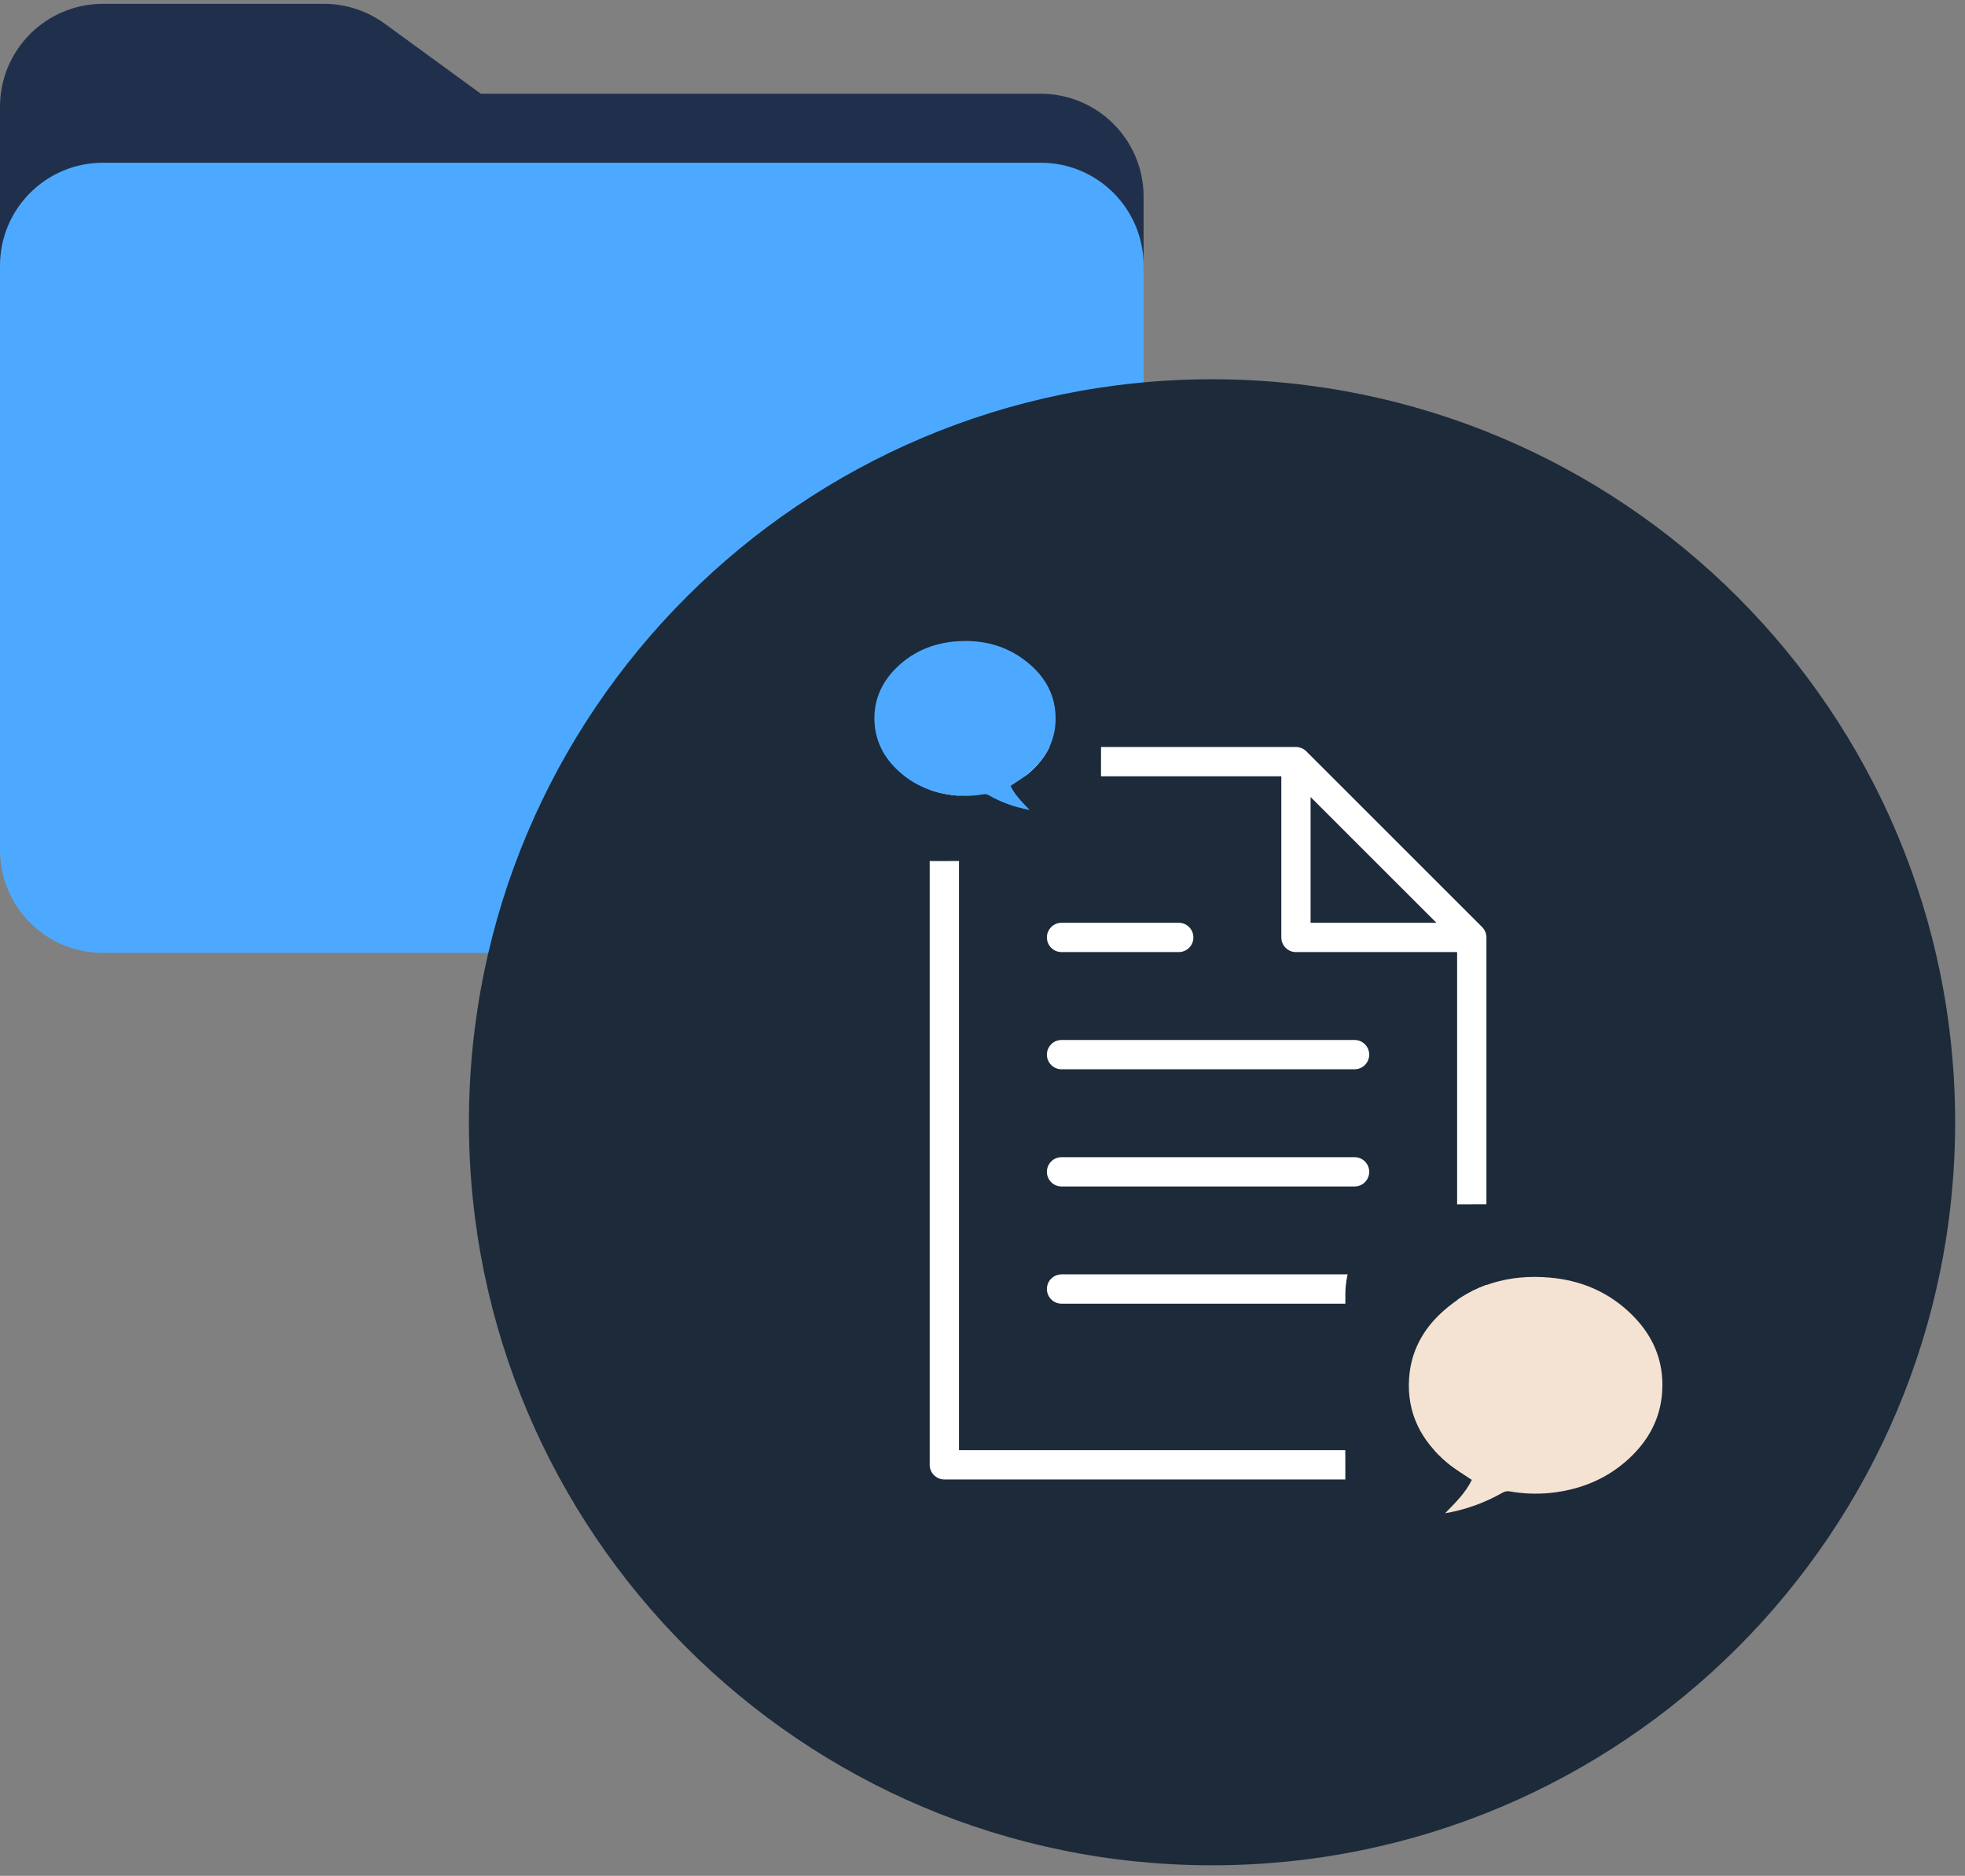
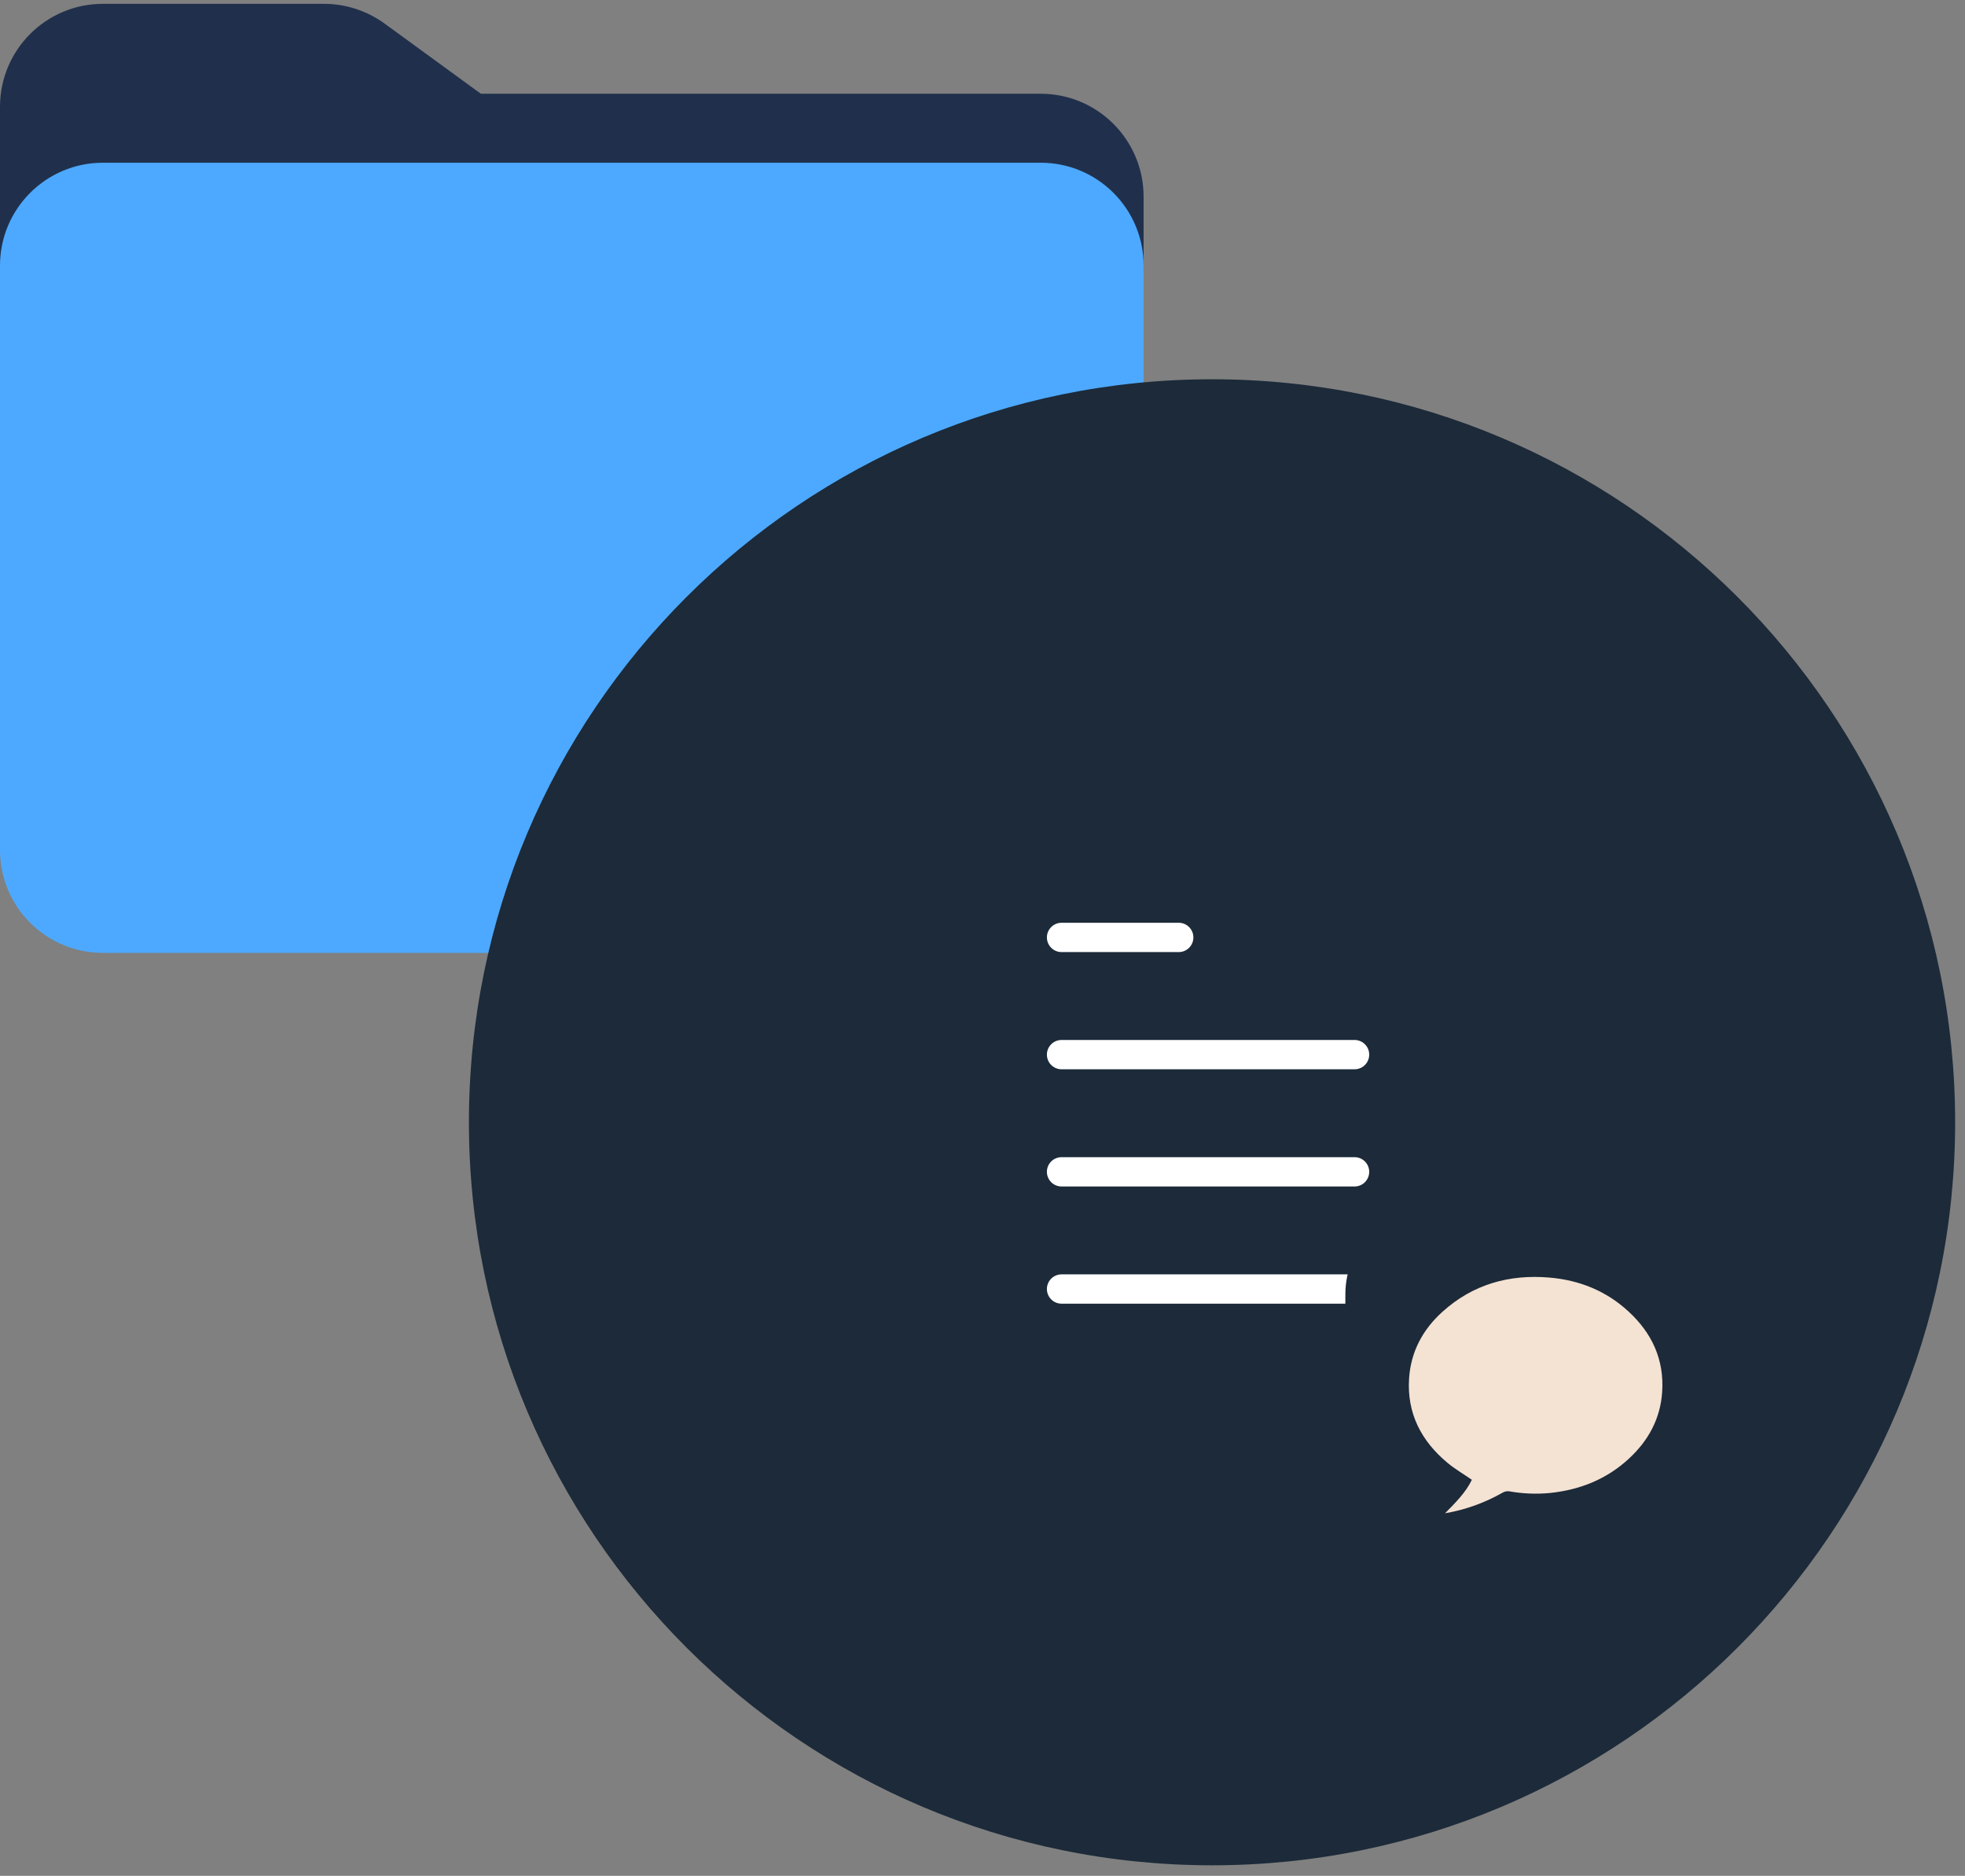
<svg xmlns="http://www.w3.org/2000/svg" width="243" zoomAndPan="magnify" viewBox="0 0 182.25 174" height="232" preserveAspectRatio="xMidYMid meet" version="1.0">
  <rect x="0" y="0" width="182.25" height="174" fill="#808080" stroke="none" />
  <defs>
    <clipPath id="882a94fc28">
      <path d="M 0 0.355 L 181.504 0.355 L 181.504 173.641 L 0 173.641 Z M 0 0.355 " clip-rule="nonzero" />
    </clipPath>
    <clipPath id="5f00e92df8">
      <path d="M 0 0.355 L 106.047 0.355 L 106.047 26 L 0 26 Z M 0 0.355 " clip-rule="nonzero" />
    </clipPath>
    <clipPath id="1a5cab0c93">
      <path d="M 0 15.074 L 106.047 15.074 L 106.047 88.387 L 0 88.387 Z M 0 15.074 " clip-rule="nonzero" />
    </clipPath>
    <clipPath id="806ed35eba">
      <path d="M 43.492 35.18 L 181.336 35.18 L 181.336 173.02 L 43.492 173.02 Z M 43.492 35.18 " clip-rule="nonzero" />
    </clipPath>
    <clipPath id="5c0dfc544e">
      <path d="M 112.414 35.18 C 74.352 35.18 43.492 66.035 43.492 104.098 C 43.492 142.16 74.352 173.02 112.414 173.02 C 150.477 173.02 181.336 142.16 181.336 104.098 C 181.336 66.035 150.477 35.18 112.414 35.18 Z M 112.414 35.18 " clip-rule="nonzero" />
    </clipPath>
    <clipPath id="9c420dc8d5">
      <path d="M 0.492 0.18 L 138.336 0.18 L 138.336 138.02 L 0.492 138.02 Z M 0.492 0.18 " clip-rule="nonzero" />
    </clipPath>
    <clipPath id="000a38cecf">
      <path d="M 69.414 0.18 C 31.352 0.18 0.492 31.035 0.492 69.098 C 0.492 107.16 31.352 138.02 69.414 138.02 C 107.477 138.02 138.336 107.16 138.336 69.098 C 138.336 31.035 107.477 0.18 69.414 0.18 Z M 69.414 0.18 " clip-rule="nonzero" />
    </clipPath>
    <clipPath id="d58da5b5a8">
      <rect x="0" width="139" y="0" height="139" />
    </clipPath>
    <clipPath id="b65a13caab">
-       <path d="M 86.227 69.289 L 137.871 69.289 L 137.871 137.227 L 86.227 137.227 Z M 86.227 69.289 " clip-rule="nonzero" />
+       <path d="M 86.227 69.289 L 137.871 69.289 L 137.871 137.227 L 86.227 137.227 Z " clip-rule="nonzero" />
    </clipPath>
    <clipPath id="020d2f14da">
      <path d="M 124.766 111.672 L 160.113 111.672 L 160.113 147.02 L 124.766 147.02 Z M 124.766 111.672 " clip-rule="nonzero" />
    </clipPath>
    <clipPath id="ae617428f7">
      <path d="M 76.848 54.617 L 102.258 54.617 L 102.258 80.023 L 76.848 80.023 Z M 76.848 54.617 " clip-rule="nonzero" />
    </clipPath>
    <clipPath id="58baf3d158">
      <path d="M 0.848 0.617 L 26.121 0.617 L 26.121 26 L 0.848 26 Z M 0.848 0.617 " clip-rule="nonzero" />
    </clipPath>
    <clipPath id="5fd4a6729a">
-       <rect x="0" width="27" y="0" height="27" />
-     </clipPath>
+       </clipPath>
    <clipPath id="7dc98e8a06">
      <rect x="0" width="182" y="0" height="174" />
    </clipPath>
  </defs>
  <g clip-path="url(#882a94fc28)">
    <g transform="matrix(1, 0, 0, 1, 0, 0)">
      <g clip-path="url(#7dc98e8a06)">
        <g clip-path="url(#5f00e92df8)">
          <path fill="#20304c" d="M 0 25.371 L 0 9.902 C 0 4.629 4.273 0.355 9.547 0.355 L 30.051 0.355 C 32.07 0.355 34.039 1 35.672 2.188 L 44.598 8.695 L 96.52 8.695 C 101.793 8.695 106.066 12.969 106.066 18.238 L 106.066 25.371 L 0 25.371 " fill-opacity="1" fill-rule="nonzero" />
        </g>
        <g clip-path="url(#1a5cab0c93)">
          <path fill="#4da9ff" d="M 96.52 15.094 L 9.547 15.094 C 4.273 15.094 0 19.367 0 24.637 L 0 78.844 C 0 84.117 4.273 88.387 9.547 88.387 L 96.52 88.387 C 101.793 88.387 106.066 84.117 106.066 78.844 L 106.066 24.637 C 106.066 19.367 101.793 15.094 96.52 15.094 " fill-opacity="1" fill-rule="nonzero" />
        </g>
        <g clip-path="url(#806ed35eba)">
          <g clip-path="url(#5c0dfc544e)">
            <g transform="matrix(1, 0, 0, 1, 43, 35)">
              <g clip-path="url(#d58da5b5a8)">
                <g clip-path="url(#9c420dc8d5)">
                  <g clip-path="url(#000a38cecf)">
                    <path fill="#1c2a39" d="M 0.492 0.18 L 138.336 0.18 L 138.336 138.02 L 0.492 138.02 Z M 0.492 0.18 " fill-opacity="1" fill-rule="nonzero" />
                  </g>
                </g>
              </g>
            </g>
          </g>
        </g>
        <g clip-path="url(#b65a13caab)">
-           <path fill="#ffffff" d="M 137.465 85.992 L 121.156 69.688 C 120.902 69.434 120.559 69.289 120.195 69.289 L 87.586 69.289 C 86.836 69.289 86.227 69.898 86.227 70.648 L 86.227 135.871 C 86.227 136.621 86.836 137.23 87.586 137.23 L 136.504 137.23 C 137.254 137.23 137.863 136.621 137.863 135.871 L 137.863 86.953 C 137.863 86.594 137.719 86.246 137.465 85.992 Z M 121.555 73.93 L 133.223 85.594 L 121.555 85.594 Z M 88.945 134.512 L 88.945 72.008 L 118.84 72.008 L 118.84 86.953 C 118.84 87.703 119.445 88.312 120.195 88.312 L 135.145 88.312 L 135.145 134.512 Z M 88.945 134.512 " fill-opacity="1" fill-rule="nonzero" />
-         </g>
+           </g>
        <path fill="#ffffff" d="M 98.457 88.312 L 109.328 88.312 C 110.078 88.312 110.684 87.703 110.684 86.953 C 110.684 86.203 110.078 85.594 109.328 85.594 L 98.457 85.594 C 97.707 85.594 97.098 86.203 97.098 86.953 C 97.098 87.703 97.707 88.312 98.457 88.312 Z M 98.457 88.312 " fill-opacity="1" fill-rule="nonzero" />
        <path fill="#ffffff" d="M 125.633 96.465 L 98.457 96.465 C 97.707 96.465 97.098 97.074 97.098 97.824 C 97.098 98.574 97.707 99.184 98.457 99.184 L 125.633 99.184 C 126.383 99.184 126.992 98.574 126.992 97.824 C 126.992 97.074 126.383 96.465 125.633 96.465 Z M 125.633 96.465 " fill-opacity="1" fill-rule="nonzero" />
        <path fill="#ffffff" d="M 125.633 107.336 L 98.457 107.336 C 97.707 107.336 97.098 107.941 97.098 108.695 C 97.098 109.445 97.707 110.055 98.457 110.055 L 125.633 110.055 C 126.383 110.055 126.992 109.445 126.992 108.695 C 126.992 107.941 126.383 107.336 125.633 107.336 Z M 125.633 107.336 " fill-opacity="1" fill-rule="nonzero" />
        <path fill="#ffffff" d="M 125.633 118.207 L 98.457 118.207 C 97.707 118.207 97.098 118.812 97.098 119.566 C 97.098 120.316 97.707 120.926 98.457 120.926 L 125.633 120.926 C 126.383 120.926 126.992 120.316 126.992 119.566 C 126.992 118.812 126.383 118.207 125.633 118.207 Z M 125.633 118.207 " fill-opacity="1" fill-rule="nonzero" />
        <g clip-path="url(#020d2f14da)">
          <path fill="#1c2a39" d="M 142.426 147.012 C 139.355 147.012 136.266 147.027 133.188 147.012 C 132.715 147.016 132.242 146.977 131.773 146.898 C 131.305 146.82 130.848 146.703 130.398 146.547 C 129.953 146.391 129.52 146.199 129.105 145.969 C 128.688 145.738 128.297 145.477 127.926 145.18 C 127.555 144.883 127.211 144.559 126.898 144.203 C 126.582 143.848 126.297 143.469 126.047 143.066 C 125.797 142.664 125.582 142.242 125.402 141.805 C 125.223 141.363 125.082 140.914 124.98 140.449 C 124.852 139.887 124.785 139.32 124.781 138.742 C 124.766 132.488 124.754 126.246 124.781 119.984 C 124.785 119.441 124.844 118.91 124.953 118.379 C 125.062 117.852 125.223 117.336 125.434 116.84 C 125.641 116.344 125.898 115.867 126.199 115.422 C 126.5 114.973 126.84 114.559 127.223 114.176 C 127.605 113.793 128.02 113.449 128.465 113.148 C 128.914 112.848 129.387 112.59 129.883 112.379 C 130.383 112.168 130.895 112.008 131.422 111.898 C 131.953 111.789 132.484 111.727 133.027 111.723 C 139.293 111.691 145.562 111.691 151.828 111.723 C 152.371 111.727 152.902 111.789 153.434 111.898 C 153.961 112.008 154.473 112.168 154.969 112.379 C 155.469 112.59 155.941 112.844 156.387 113.148 C 156.836 113.449 157.25 113.789 157.633 114.172 C 158.012 114.555 158.355 114.969 158.656 115.418 C 158.957 115.863 159.211 116.336 159.422 116.836 C 159.629 117.332 159.789 117.844 159.898 118.375 C 160.008 118.902 160.066 119.438 160.074 119.977 C 160.102 126.227 160.102 132.48 160.074 138.734 C 160.066 139.273 160.008 139.809 159.898 140.336 C 159.789 140.867 159.629 141.379 159.422 141.879 C 159.211 142.375 158.957 142.848 158.656 143.297 C 158.352 143.746 158.012 144.16 157.629 144.543 C 157.25 144.926 156.836 145.266 156.387 145.57 C 155.938 145.871 155.465 146.129 154.969 146.34 C 154.473 146.551 153.961 146.711 153.43 146.82 C 152.902 146.934 152.367 146.992 151.828 147 C 148.695 147.031 145.559 147 142.426 147 Z M 134.027 140.367 C 135.922 140.039 137.699 139.398 139.367 138.441 C 139.555 138.332 139.754 138.293 139.969 138.316 C 141.23 138.543 142.496 138.598 143.77 138.473 C 146.547 138.18 149.02 137.195 151.082 135.289 C 152.887 133.617 154.004 131.574 154.164 129.09 C 154.359 126.102 153.211 123.641 151.039 121.637 C 148.977 119.734 146.496 118.734 143.715 118.492 C 139.969 118.172 136.602 119.117 133.781 121.668 C 131.957 123.328 130.848 125.383 130.688 127.871 C 130.48 131.098 131.82 133.66 134.246 135.688 C 134.945 136.27 135.742 136.73 136.512 137.266 C 135.949 138.438 135.016 139.359 134.027 140.367 Z M 134.027 140.367 " fill-opacity="1" fill-rule="nonzero" />
        </g>
        <path fill="#f4e2d3" d="M 134.027 140.367 C 135.016 139.359 135.949 138.434 136.512 137.262 C 135.742 136.727 134.945 136.266 134.246 135.684 C 131.82 133.66 130.48 131.094 130.688 127.871 C 130.848 125.383 131.957 123.328 133.781 121.68 C 136.602 119.129 139.969 118.184 143.715 118.504 C 146.496 118.742 148.977 119.742 151.039 121.648 C 153.211 123.645 154.359 126.105 154.164 129.102 C 154.004 131.586 152.887 133.629 151.082 135.297 C 149.02 137.207 146.547 138.191 143.77 138.484 C 142.496 138.605 141.23 138.555 139.969 138.328 C 139.754 138.305 139.555 138.344 139.367 138.453 C 137.699 139.402 135.922 140.043 134.027 140.367 Z M 134.027 140.367 " fill-opacity="1" fill-rule="nonzero" />
        <g clip-path="url(#ae617428f7)">
          <g transform="matrix(1, 0, 0, 1, 76, 54)">
            <g clip-path="url(#5fd4a6729a)">
              <g clip-path="url(#58baf3d158)">
                <path fill="#1c2a39" d="M 13.5 25.875 C 15.695 25.875 17.902 25.883 20.102 25.875 C 20.785 25.875 21.449 25.766 22.098 25.539 C 22.742 25.316 23.332 24.988 23.863 24.562 C 24.398 24.137 24.844 23.633 25.207 23.055 C 25.566 22.473 25.82 21.848 25.969 21.184 C 26.062 20.781 26.109 20.375 26.113 19.965 C 26.121 15.496 26.129 11.031 26.113 6.559 C 26.109 6.172 26.066 5.789 25.988 5.41 C 25.91 5.035 25.793 4.668 25.645 4.312 C 25.496 3.957 25.312 3.617 25.098 3.297 C 24.883 2.977 24.641 2.68 24.367 2.406 C 24.094 2.133 23.797 1.891 23.477 1.672 C 23.156 1.457 22.82 1.273 22.465 1.125 C 22.109 0.973 21.742 0.859 21.363 0.781 C 20.988 0.699 20.605 0.66 20.219 0.652 C 15.738 0.633 11.262 0.633 6.781 0.652 C 6.395 0.66 6.016 0.699 5.637 0.781 C 5.258 0.859 4.895 0.973 4.539 1.125 C 4.184 1.273 3.844 1.457 3.523 1.672 C 3.203 1.887 2.91 2.133 2.637 2.406 C 2.363 2.676 2.121 2.973 1.902 3.293 C 1.688 3.613 1.508 3.953 1.355 4.309 C 1.207 4.664 1.094 5.031 1.016 5.406 C 0.938 5.785 0.895 6.168 0.891 6.551 C 0.871 11.02 0.871 15.488 0.891 19.957 C 0.895 20.344 0.938 20.727 1.016 21.102 C 1.094 21.48 1.207 21.848 1.359 22.203 C 1.508 22.559 1.691 22.898 1.906 23.219 C 2.121 23.539 2.363 23.836 2.637 24.109 C 2.91 24.383 3.207 24.625 3.523 24.844 C 3.844 25.059 4.184 25.242 4.539 25.391 C 4.895 25.543 5.262 25.656 5.637 25.738 C 6.016 25.816 6.398 25.859 6.781 25.863 C 9.023 25.887 11.262 25.863 13.5 25.863 Z M 19.504 21.125 C 18.148 20.891 16.879 20.43 15.688 19.746 C 15.555 19.672 15.41 19.641 15.258 19.66 C 14.355 19.82 13.453 19.859 12.543 19.77 C 10.559 19.562 8.789 18.859 7.316 17.492 C 6.027 16.301 5.23 14.84 5.113 13.066 C 4.977 10.93 5.797 9.172 7.344 7.738 C 8.82 6.379 10.594 5.664 12.582 5.492 C 15.258 5.262 17.664 5.938 19.68 7.762 C 20.984 8.945 21.777 10.414 21.891 12.191 C 22.039 14.5 21.082 16.332 19.348 17.781 C 18.848 18.195 18.277 18.527 17.727 18.906 C 18.129 19.742 18.797 20.406 19.504 21.125 Z M 19.504 21.125 " fill-opacity="1" fill-rule="nonzero" />
              </g>
-               <path fill="#4da9ff" d="M 19.504 21.125 C 18.797 20.402 18.129 19.742 17.727 18.902 C 18.277 18.523 18.848 18.191 19.348 17.777 C 21.082 16.328 22.039 14.5 21.891 12.191 C 21.777 10.418 20.984 8.949 19.68 7.77 C 17.664 5.945 15.258 5.27 12.582 5.5 C 10.594 5.672 8.82 6.387 7.344 7.746 C 5.797 9.176 4.977 10.934 5.113 13.074 C 5.23 14.848 6.027 16.309 7.316 17.5 C 8.789 18.867 10.559 19.57 12.543 19.777 C 13.453 19.867 14.355 19.828 15.258 19.668 C 15.41 19.648 15.555 19.68 15.688 19.754 C 16.879 20.438 18.152 20.891 19.504 21.125 Z M 19.504 21.125 " fill-opacity="1" fill-rule="nonzero" />
            </g>
          </g>
        </g>
      </g>
    </g>
  </g>
</svg>